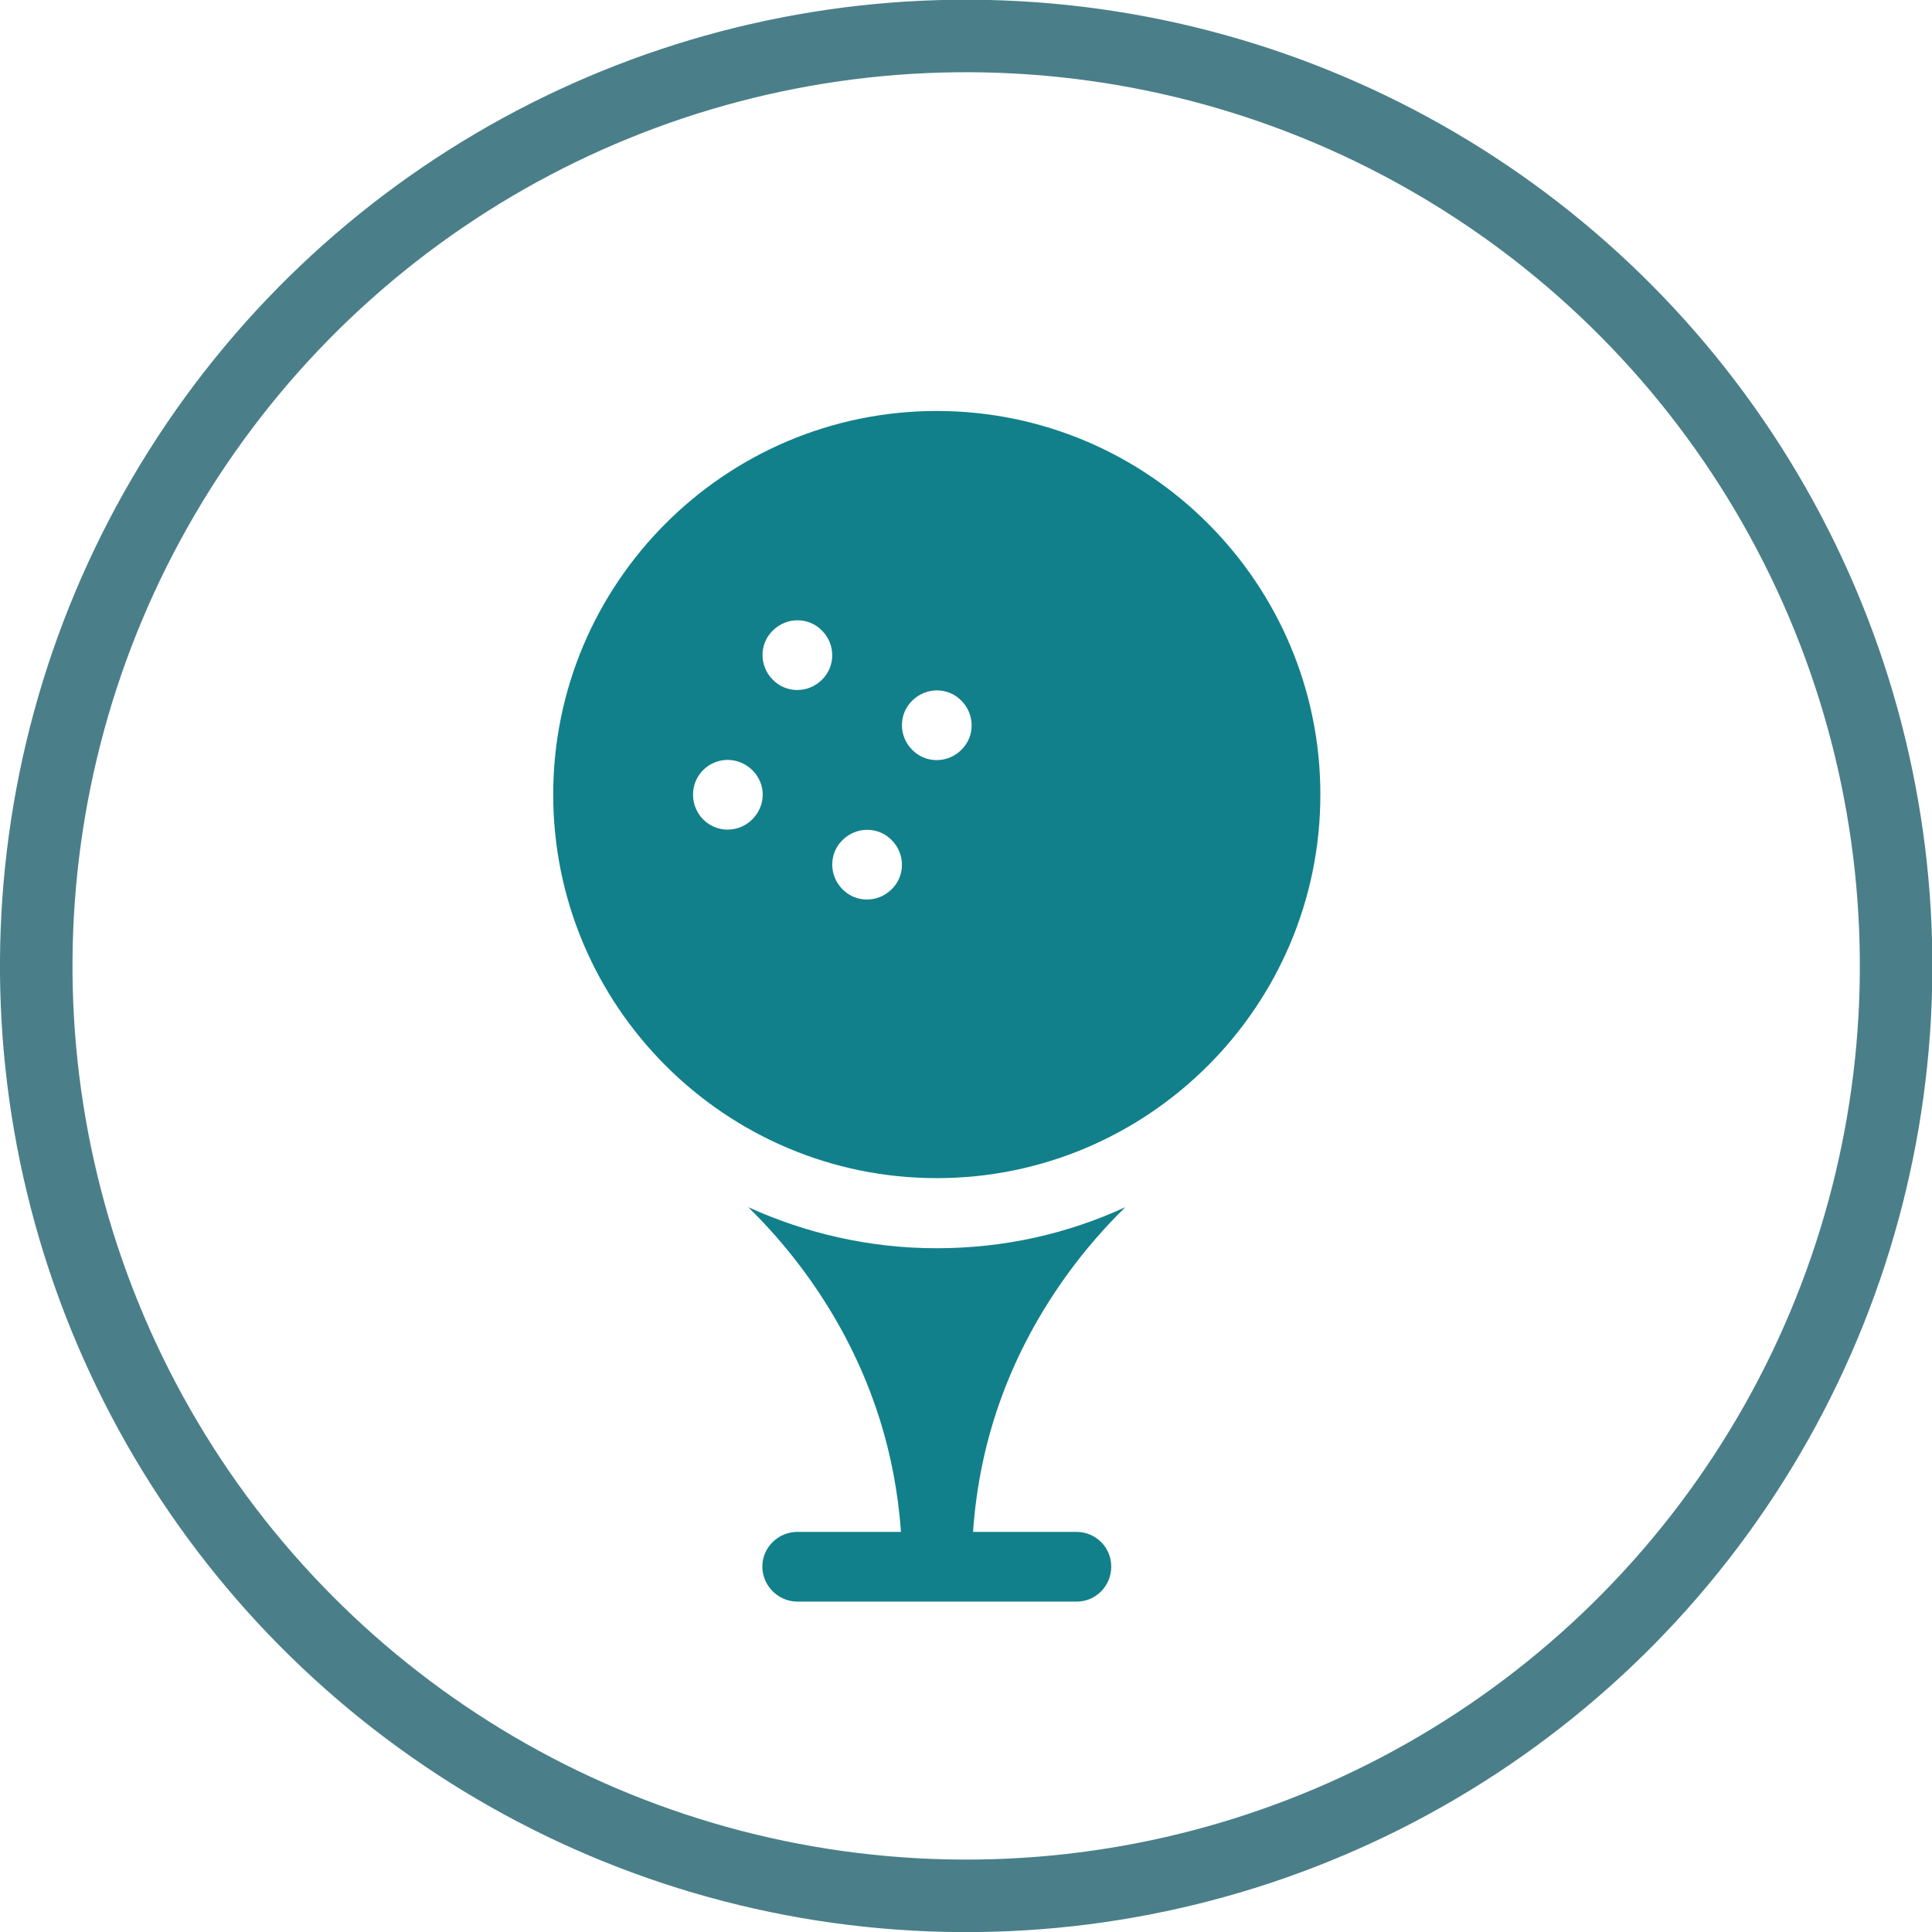
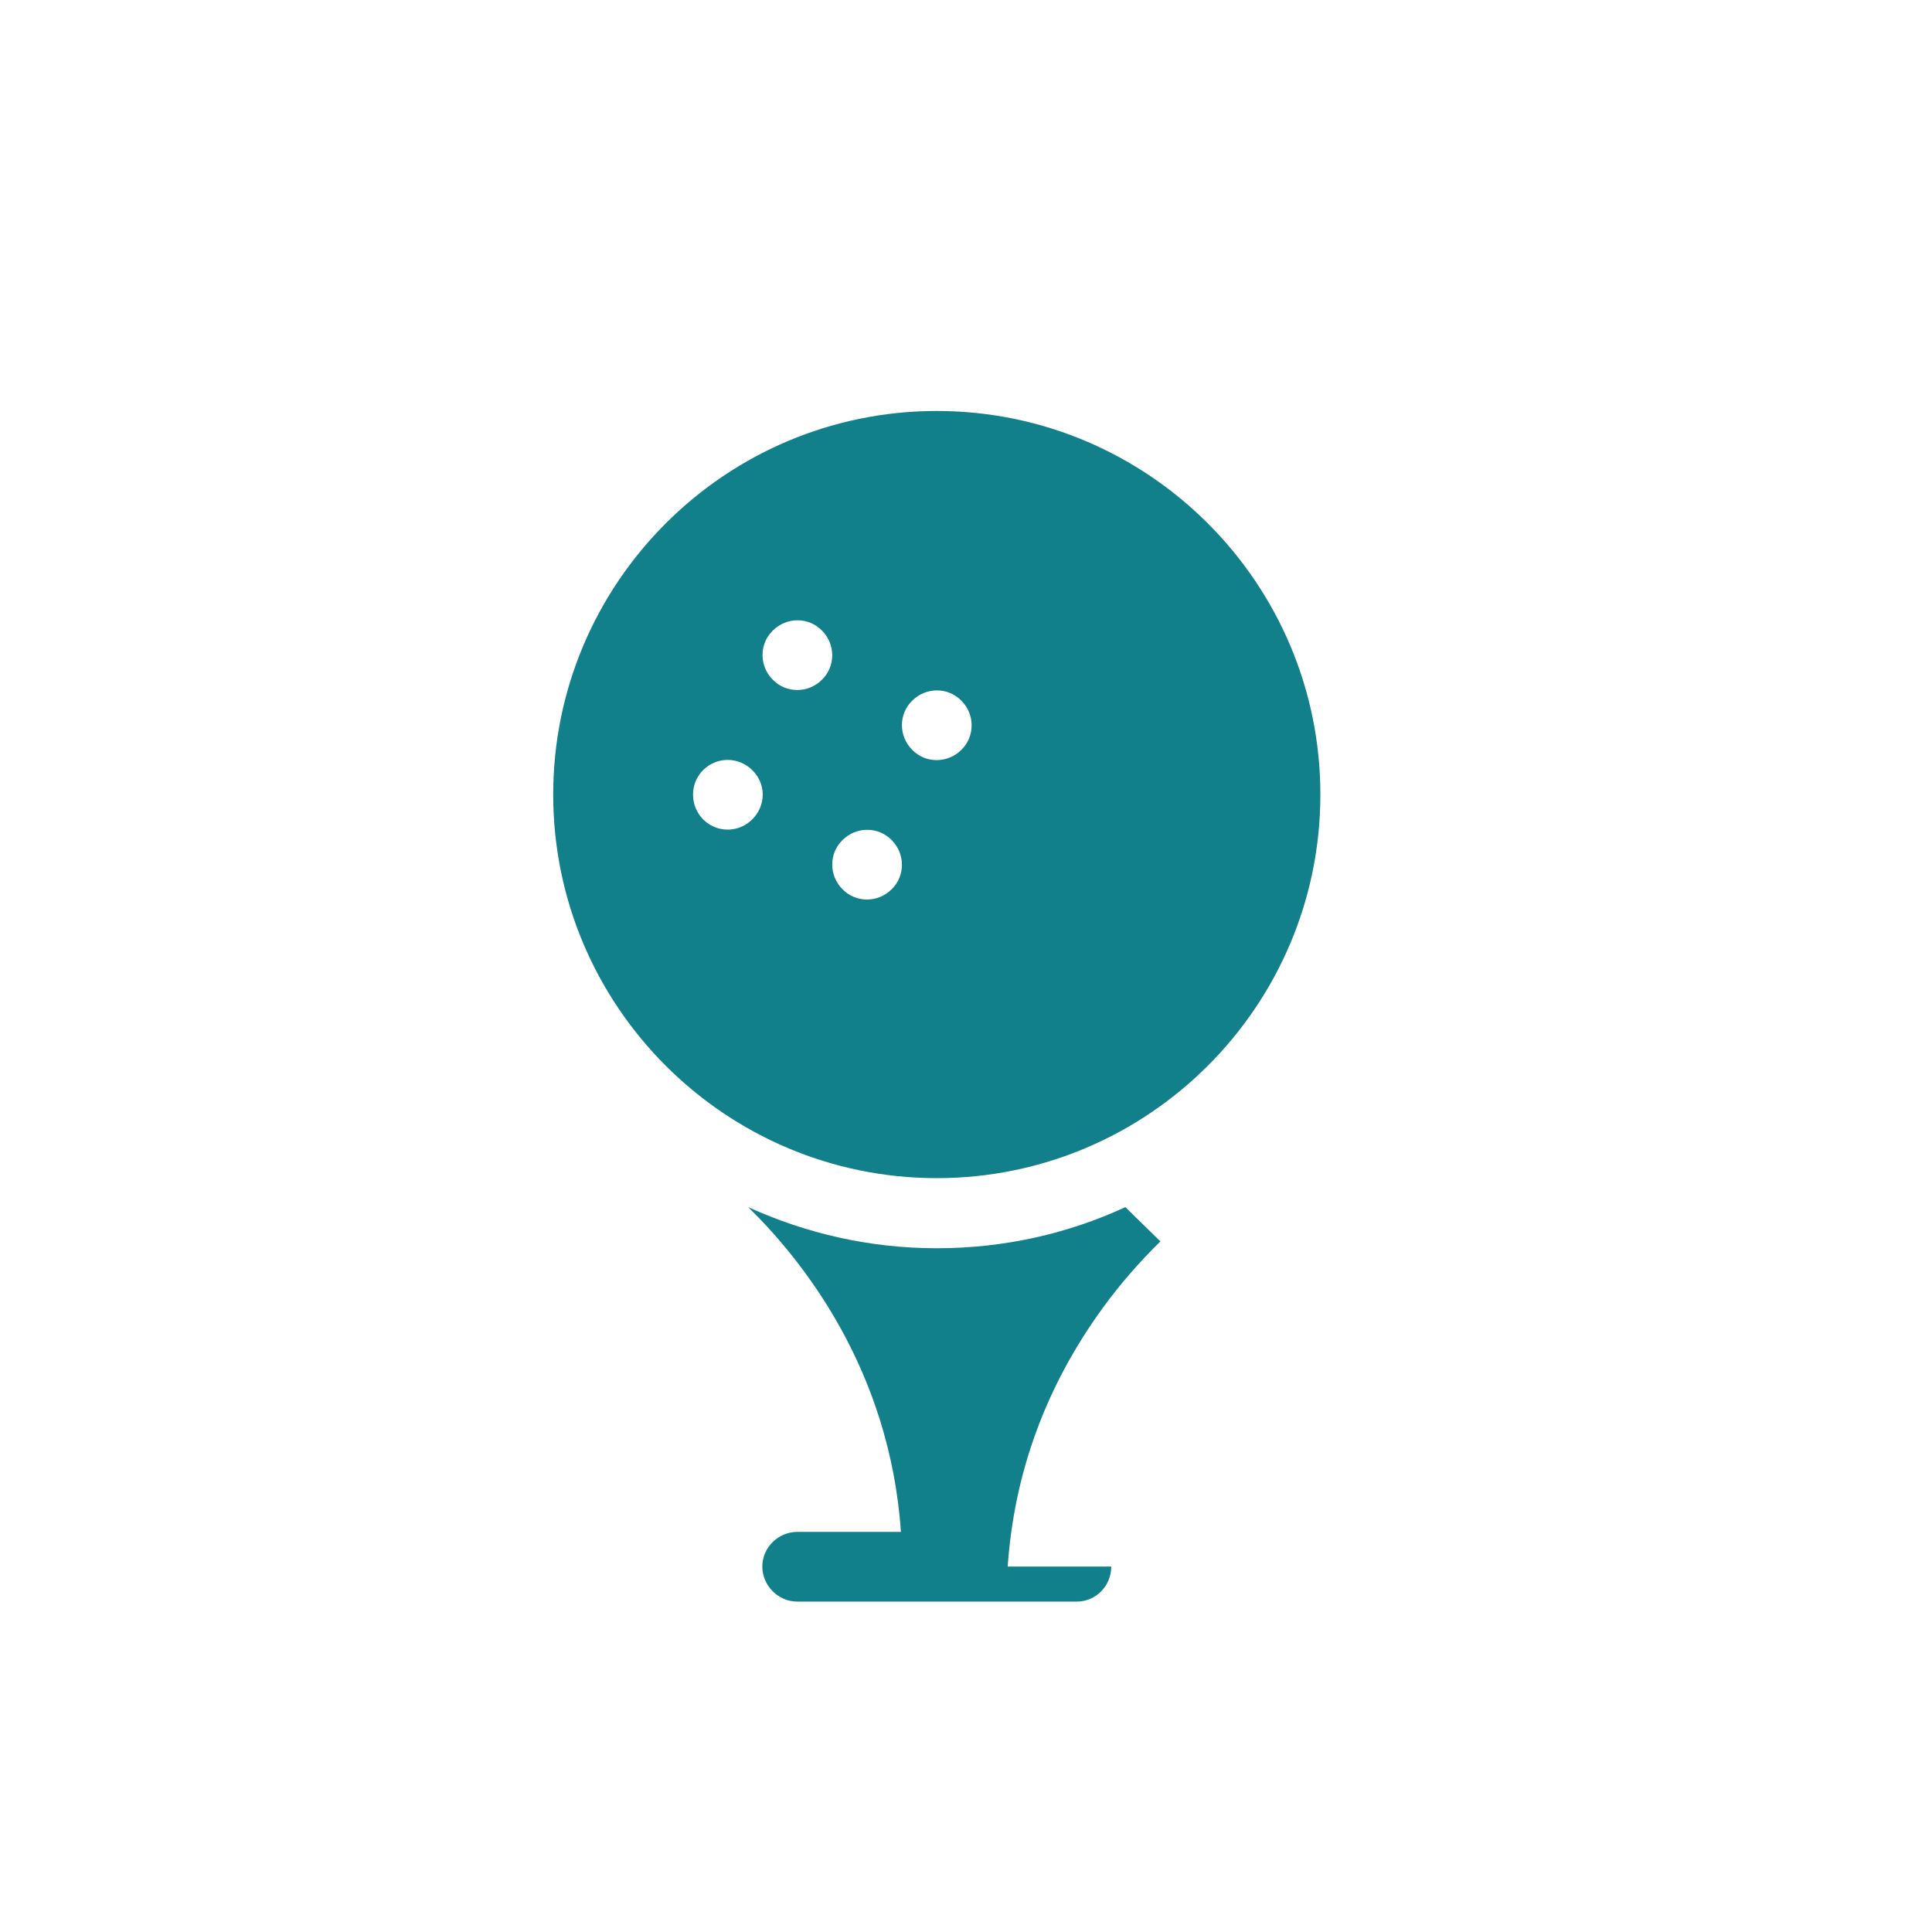
<svg xmlns="http://www.w3.org/2000/svg" id="Layer_2" data-name="Layer 2" viewBox="0 0 47.95 47.95">
  <defs>
    <style>
      .cls-1 {
        fill: #12808b;
        stroke-width: 0px;
      }

      .cls-2 {
        fill: none;
        stroke: #4a7f89;
        stroke-width: 1.8px;
      }
    </style>
  </defs>
  <g id="Layer_1-2" data-name="Layer 1">
-     <circle class="cls-2" cx="23.98" cy="23.98" r="23.08" transform="translate(-1.29 46.59) rotate(-86.83)" />
-     <path class="cls-1" d="M23.86,18.61c-.34.34-.89.34-1.22,0-.34-.34-.34-.89,0-1.22.34-.34.89-.34,1.22,0,.34.34.34.89,0,1.22M22.13,22.07c-.34.34-.89.34-1.22,0-.34-.34-.34-.89,0-1.22.34-.34.89-.34,1.22,0,.34.34.34.89,0,1.22M19.18,16.87c-.34-.34-.34-.89,0-1.22.34-.34.89-.34,1.22,0,.34.34.34.89,0,1.22-.34.34-.89.34-1.22,0M18.06,20.59c-.48,0-.86-.39-.86-.87s.39-.86.86-.86.87.39.87.86-.39.87-.87.87M23.25,10.2c-5.25,0-9.52,4.27-9.52,9.52s4.27,9.52,9.52,9.52,9.52-4.27,9.52-9.52-4.27-9.52-9.52-9.52M27.93,29.96c-1.43.66-3.01,1.02-4.68,1.02s-3.25-.37-4.68-1.02c1.32,1.29,3.51,4,3.79,8.06h-2.57c-.48,0-.87.39-.87.86s.39.87.87.87h6.93c.48,0,.86-.39.86-.87s-.39-.86-.86-.86h-2.57c.16-2.33.95-4.48,2.36-6.42.43-.59.91-1.14,1.43-1.65" />
+     <path class="cls-1" d="M23.86,18.61c-.34.34-.89.34-1.22,0-.34-.34-.34-.89,0-1.22.34-.34.89-.34,1.22,0,.34.34.34.89,0,1.22M22.13,22.07c-.34.34-.89.34-1.22,0-.34-.34-.34-.89,0-1.22.34-.34.89-.34,1.22,0,.34.34.34.89,0,1.22M19.18,16.87c-.34-.34-.34-.89,0-1.22.34-.34.89-.34,1.22,0,.34.34.34.89,0,1.22-.34.34-.89.34-1.22,0M18.06,20.59c-.48,0-.86-.39-.86-.87s.39-.86.86-.86.87.39.87.86-.39.87-.87.87M23.25,10.2c-5.25,0-9.52,4.27-9.52,9.52s4.27,9.52,9.52,9.52,9.52-4.27,9.52-9.52-4.27-9.52-9.52-9.52M27.93,29.96c-1.43.66-3.01,1.02-4.68,1.02s-3.25-.37-4.68-1.02c1.32,1.29,3.51,4,3.79,8.06h-2.57c-.48,0-.87.39-.87.86s.39.87.87.87h6.93c.48,0,.86-.39.86-.87h-2.57c.16-2.33.95-4.48,2.36-6.42.43-.59.91-1.14,1.43-1.65" />
  </g>
</svg>